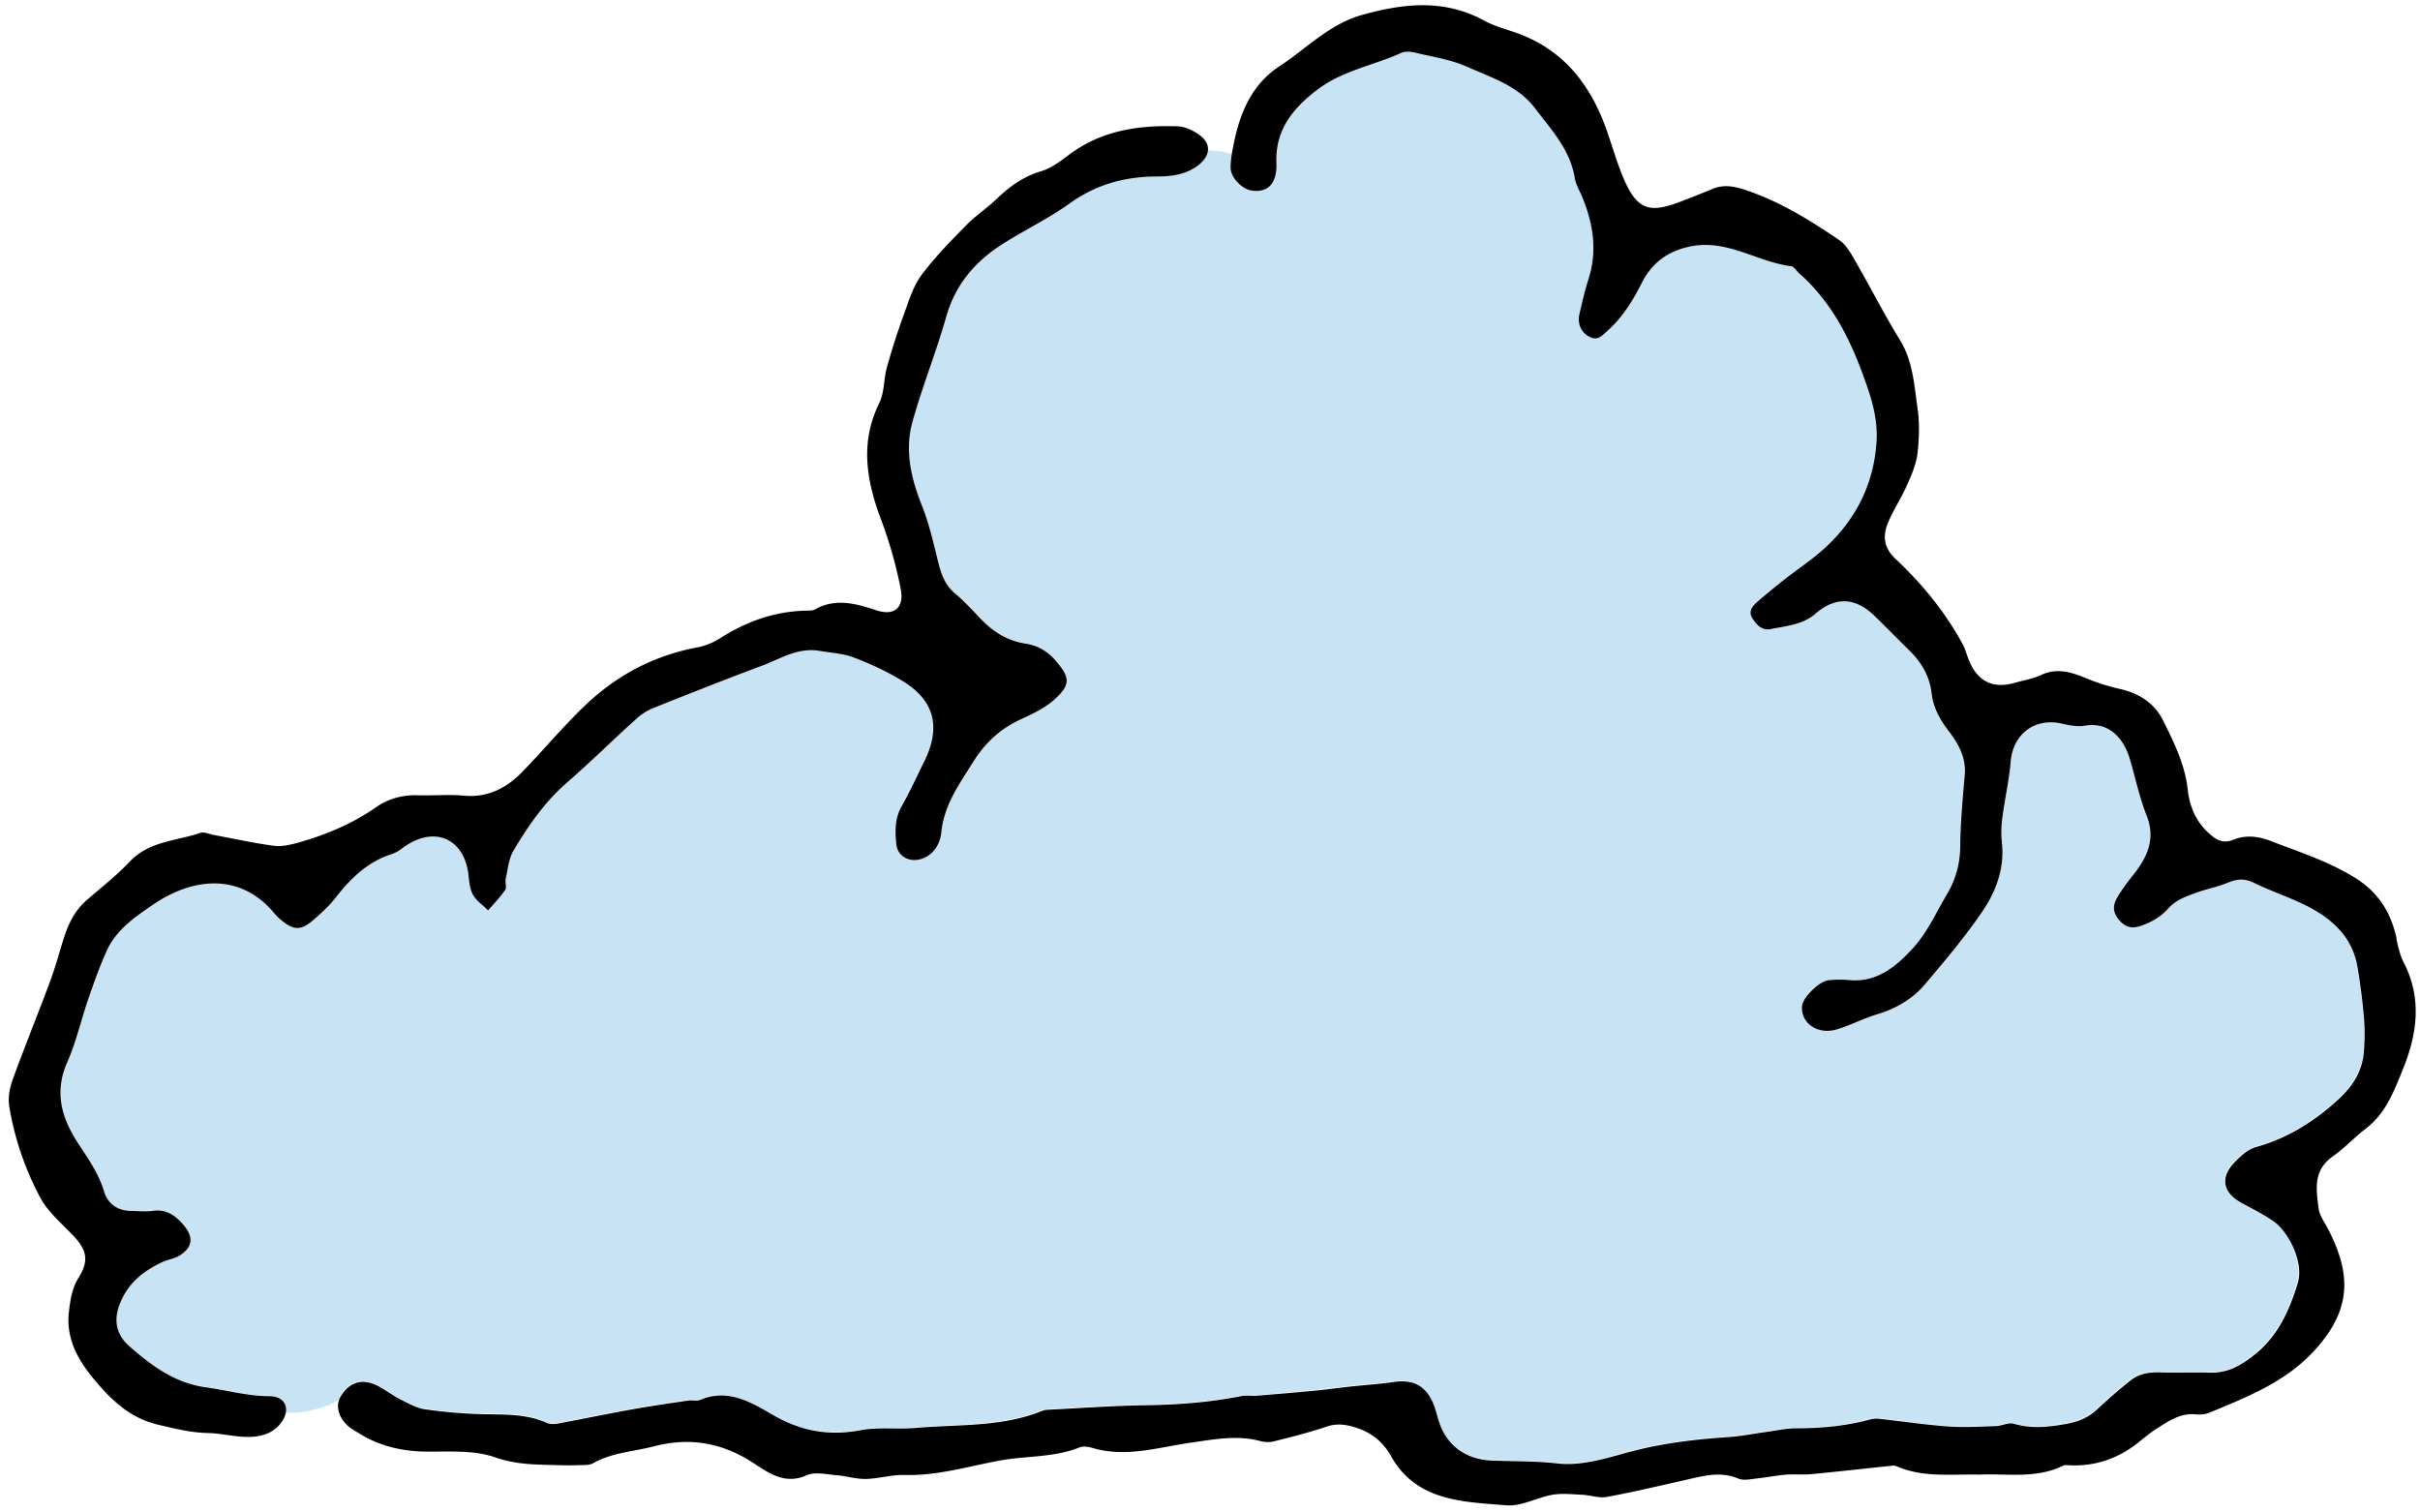
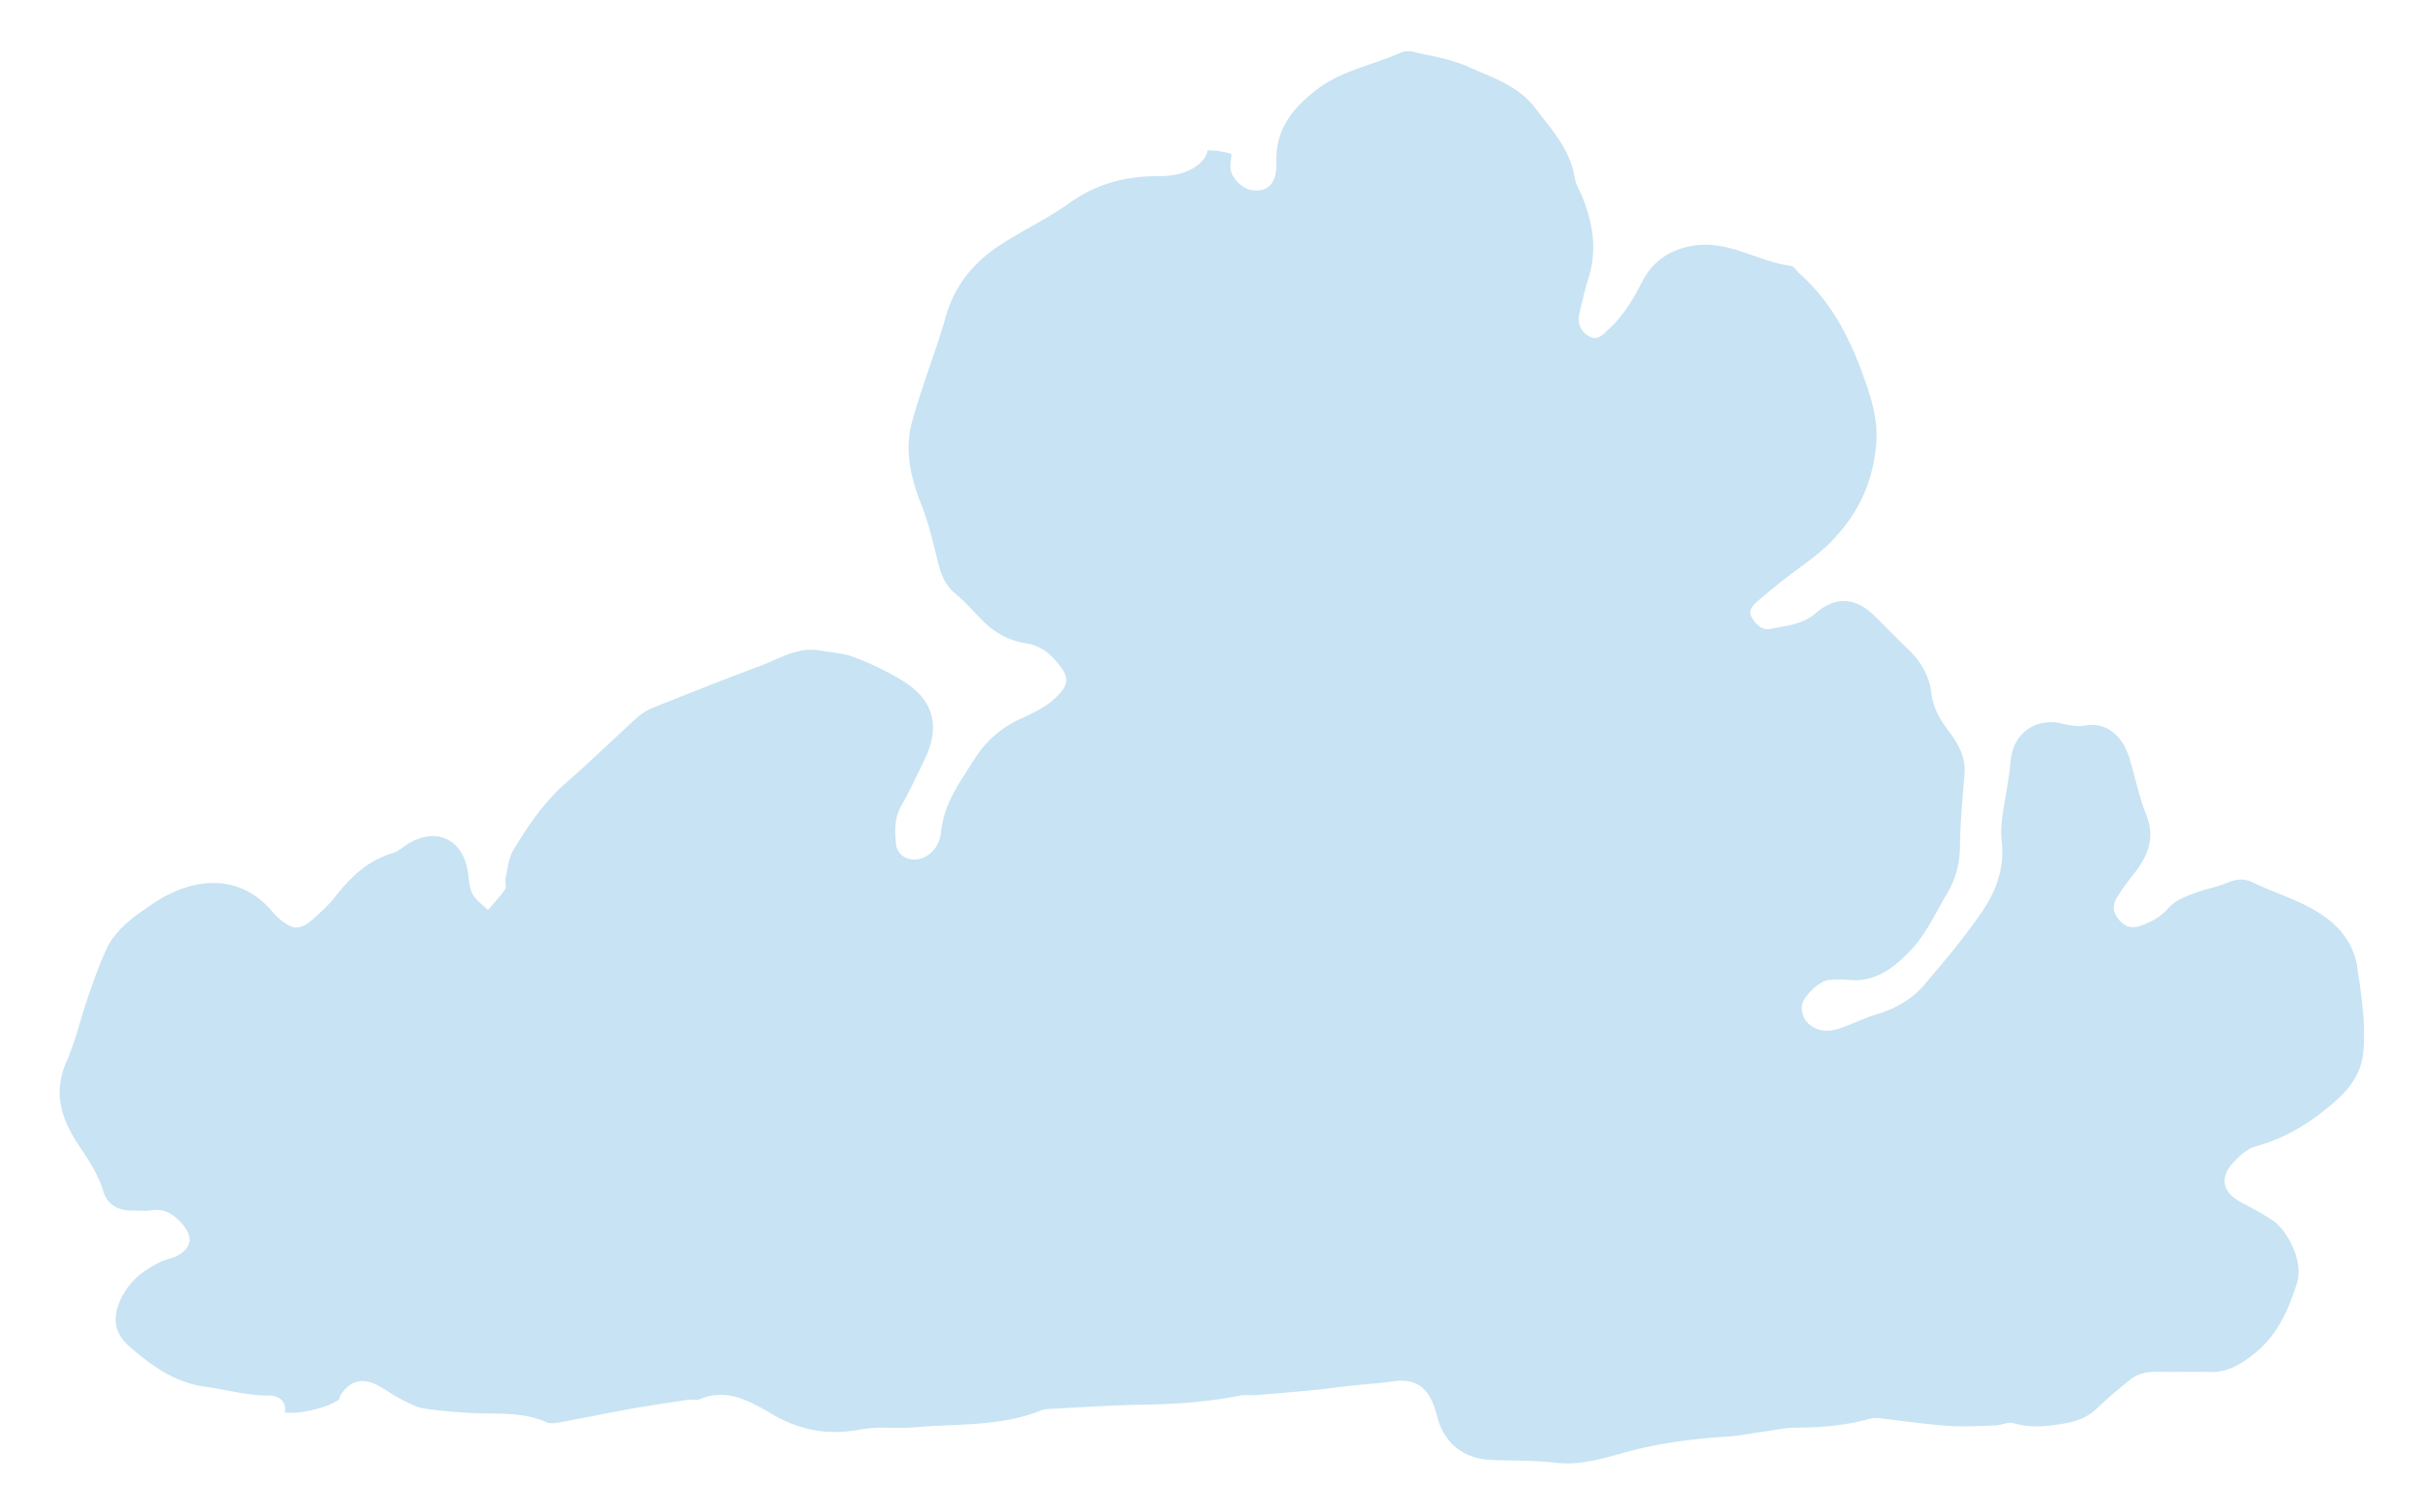
<svg xmlns="http://www.w3.org/2000/svg" width="192" height="120" fill="none" viewBox="0 0 192 120">
  <path fill="#C8E3F3" d="M187.03 76.718c-.392-2.344-1.965-3.79-3.959-4.812-1.388-.712-2.88-1.197-4.283-1.873-.738-.36-1.344-.294-2.06 0-.827.345-1.728.5-2.57.815-.783.294-1.558.559-2.164 1.25-.458.52-1.115.94-1.772 1.204-.665.272-1.359.521-2.068-.287-.635-.727-.517-1.293-.118-1.939.377-.61.82-1.183 1.263-1.748 1.093-1.396 1.72-2.828.989-4.665-.576-1.432-.886-2.975-1.322-4.459-.539-1.792-1.794-2.945-3.552-2.637-.576.103-1.218-.022-1.802-.154-2.156-.507-3.913.808-4.091 2.982-.125 1.484-.465 2.953-.657 4.437a8.26 8.26 0 0 0-.044 2.006c.221 2.034-.458 3.856-1.536 5.45-1.381 2.035-2.984 3.93-4.579 5.81-.982 1.161-2.282 1.918-3.781 2.366-1.085.323-2.105.874-3.197 1.197-1.537.463-2.903-.514-2.77-1.88.067-.669 1.374-1.962 2.112-2.028a8.89 8.89 0 0 1 1.654-.007c2.186.206 3.715-1.11 4.993-2.49 1.152-1.249 1.883-2.894 2.769-4.378.687-1.16 1.012-2.402 1.019-3.776.022-1.866.192-3.739.354-5.605.126-1.366-.457-2.453-1.24-3.474-.694-.919-1.248-1.851-1.389-3.056-.155-1.33-.827-2.476-1.809-3.423-.923-.889-1.816-1.822-2.74-2.718-1.499-1.447-3.042-1.535-4.652-.154-1.041.889-2.304.962-3.523 1.22-.716.153-1.166-.332-1.491-.853-.384-.61.074-1.036.495-1.396a65.677 65.677 0 0 1 2.097-1.719c1.093-.852 2.26-1.616 3.271-2.556 2.371-2.226 3.744-4.944 3.988-8.234.148-1.998-.48-3.798-1.137-5.605-1.093-2.96-2.548-5.7-4.963-7.83-.229-.206-.428-.574-.672-.603-2.621-.33-4.94-2.057-7.732-1.609-1.868.302-3.256 1.242-4.098 2.91-.717 1.41-1.521 2.732-2.718 3.804-.413.375-.768.83-1.418.507-.672-.33-1.011-1.058-.819-1.851.221-.926.428-1.866.716-2.77.709-2.24.369-4.385-.502-6.5-.207-.5-.51-.985-.591-1.499-.355-2.255-1.861-3.849-3.161-5.553-1.344-1.77-3.456-2.41-5.361-3.269-1.292-.58-2.762-.793-4.158-1.131-.347-.081-.782-.11-1.093.03-2.178.99-4.608 1.388-6.58 2.864-1.971 1.484-3.411 3.203-3.315 5.877.059 1.645-.687 2.357-1.943 2.181-.775-.103-1.713-1.035-1.698-1.858.007-.338.052-.676.103-1.014-.273-.073-.539-.14-.812-.19l-.236-.045c-.022 0-.052-.007-.074-.007h-.037l-.487-.044c-.089 0-.185 0-.274-.008-.044.404-.31.816-.768 1.168-.967.75-2.097.89-3.242.89-2.555 0-4.844.623-6.956 2.137-1.698 1.212-3.619 2.122-5.383 3.254-2.135 1.373-3.678 3.18-4.402 5.7-.805 2.806-1.898 5.531-2.68 8.337-.636 2.278-.126 4.51.745 6.692.547 1.374.886 2.836 1.241 4.276.251 1.006.517 1.946 1.366 2.659.702.587 1.33 1.263 1.957 1.931 1.027 1.08 2.171 1.844 3.715 2.072.864.132 1.669.58 2.304 1.315 1.16 1.33 1.27 1.91-.111 3.151-.746.661-1.713 1.11-2.636 1.535-1.603.735-2.814 1.844-3.73 3.32-1.107 1.771-2.348 3.431-2.562 5.65-.081.793-.525 1.726-1.507 2.078-.967.346-1.964-.14-2.068-1.138-.103-1.014-.14-2.035.414-3.005.65-1.146 1.204-2.35 1.787-3.54 1.352-2.718.842-4.841-1.661-6.384-1.226-.756-2.555-1.38-3.9-1.887-.878-.338-1.883-.375-2.828-.544-1.706-.235-3.087.683-4.534 1.227-2.865 1.065-5.701 2.196-8.537 3.327a4.584 4.584 0 0 0-1.366.867c-1.846 1.675-3.626 3.423-5.51 5.061-1.764 1.535-3.056 3.423-4.23 5.392-.385.639-.444 1.47-.614 2.218-.059.294.104.69-.044.896-.391.58-.893 1.088-1.351 1.624-.407-.404-.916-.742-1.197-1.227-.25-.433-.303-1.013-.361-1.542-.296-2.821-2.533-3.93-4.897-2.41-.354.228-.686.544-1.07.654-2.01.58-3.39 1.932-4.63 3.511-.525.669-1.175 1.256-1.817 1.815-.946.808-1.529.77-2.519-.052a3.845 3.845 0 0 1-.524-.514c-2.718-3.306-6.543-2.791-9.57-.735-1.426.97-2.947 1.984-3.708 3.651-.568 1.242-1.019 2.534-1.462 3.827-.583 1.69-.975 3.453-1.698 5.084-1.02 2.32-.45 4.356.797 6.302.812 1.264 1.691 2.454 2.127 3.923.295 1.013 1.093 1.55 2.193 1.55.554 0 1.115.066 1.654-.015 1.034-.154 1.736.316 2.386 1.036.893 1.013.842 1.858-.273 2.534-.4.242-.909.301-1.345.499-1.491.706-2.688 1.653-3.345 3.269-.554 1.381-.266 2.52.753 3.416 1.765 1.535 3.59 2.909 6.1 3.254 1.67.221 3.286.698 5.007.691.975 0 1.447.609 1.285 1.351.162.008.332.022.502.022a7.573 7.573 0 0 0 1.58-.198c.525-.118 1.13-.301 1.566-.5.214-.102.428-.213.635-.337.037-.125.067-.25.133-.368.672-1.08 1.662-1.403 2.821-.844.643.308 1.219.771 1.854 1.094.627.323 1.285.705 1.964.808 1.5.22 3.013.345 4.527.382 1.765.051 3.523-.044 5.191.713.252.117.613.08.909.029 1.95-.36 3.892-.757 5.834-1.109 1.477-.265 2.968-.478 4.453-.705.302-.045.65.073.915-.037 2.201-.94 4.04.169 5.775 1.175 2.216 1.286 4.431 1.704 6.95 1.227 1.417-.272 2.931-.059 4.386-.184 3.36-.294 6.794-.044 10.021-1.344.163-.066.355-.088.532-.103 2.555-.132 5.11-.316 7.665-.352 2.555-.037 5.081-.221 7.592-.72.413-.081.856 0 1.285-.037 1.506-.125 3.02-.25 4.527-.397.96-.088 1.912-.227 2.872-.338 1.145-.125 2.29-.183 3.427-.352 1.661-.25 2.717.367 3.286 2.049.155.448.251.918.421 1.367.672 1.755 2.179 2.739 4.054 2.813 1.758.073 3.508.029 5.273.235 1.721.198 3.589-.323 5.31-.808 2.695-.757 5.427-1.102 8.197-1.278 1.019-.066 2.031-.279 3.05-.419.775-.103 1.551-.286 2.326-.286 2.009 0 3.988-.169 5.93-.713.229-.066.495-.059.731-.037 1.802.206 3.596.47 5.398.603 1.263.088 2.548.014 3.818-.03.48-.014.997-.301 1.418-.183 1.388.404 2.703.271 4.099.022 1.026-.184 1.824-.507 2.555-1.205.827-.793 1.713-1.535 2.607-2.255.694-.558 1.521-.669 2.407-.639 1.285.044 2.577-.022 3.87.022 1.432.051 2.518-.595 3.596-1.462 1.839-1.476 2.71-3.474 3.39-5.634.539-1.712-.813-4.18-1.943-4.936-.797-.537-1.654-.977-2.496-1.425-1.58-.852-1.676-2.057-.613-3.181.488-.514 1.093-1.08 1.743-1.256 2.511-.69 4.594-2.013 6.491-3.732 1.167-1.058 1.957-2.27 2.076-3.842.066-.91.073-1.836 0-2.747a47.066 47.066 0 0 0-.51-3.96" />
-   <path fill="#000" d="M190.139 74.433c-.443-2.005-1.418-3.6-3.212-4.738-2.105-1.337-4.446-2.064-6.735-2.96-1.012-.397-2.009-.507-3.006-.11-.827.33-1.351.014-1.942-.522-1.056-.955-1.529-2.16-1.676-3.49-.222-2.005-1.123-3.79-1.994-5.53-.613-1.22-1.81-2.057-3.264-2.395a16.89 16.89 0 0 1-2.74-.852c-1.204-.5-2.356-.882-3.656-.272-.642.301-1.373.411-2.06.61-1.721.492-2.924-.088-3.619-1.741-.184-.441-.302-.911-.524-1.33-1.388-2.57-3.234-4.797-5.354-6.795-.908-.86-.989-1.792-.576-2.798.428-1.043 1.064-1.991 1.521-3.02.355-.8.724-1.645.828-2.497.14-1.205.177-2.46 0-3.65-.266-1.823-.355-3.68-1.381-5.348-1.278-2.087-2.393-4.283-3.619-6.406-.325-.566-.694-1.197-1.218-1.55-2.378-1.609-4.815-3.129-7.599-4.018-.864-.272-1.632-.375-2.467-.022-.775.323-1.558.632-2.341.933-2.525.977-3.589.889-4.741-1.895-.502-1.205-.857-2.476-1.292-3.71-1.241-3.496-3.301-6.258-6.912-7.625-.953-.36-1.965-.602-2.851-1.087-3.175-1.726-6.432-1.33-9.689-.418-2.548.72-4.379 2.666-6.521 4.07-2.016 1.314-3.012 3.4-3.522 5.7-.163.756-.332 1.527-.347 2.298-.015.823.916 1.749 1.698 1.859 1.256.169 2.002-.544 1.943-2.189-.104-2.674 1.344-4.385 3.315-5.87 1.965-1.476 4.402-1.872 6.573-2.864.31-.14.746-.11 1.093-.03 1.395.338 2.865.551 4.157 1.132 1.913.852 4.018 1.498 5.362 3.269 1.299 1.704 2.806 3.305 3.168 5.553.081.514.384.999.591 1.498.871 2.116 1.211 4.261.502 6.501-.288.904-.502 1.844-.717 2.77-.192.793.148 1.52.82 1.844.65.323 1.004-.14 1.418-.507 1.189-1.066 2.001-2.395 2.718-3.805.841-1.675 2.23-2.615 4.098-2.917 2.792-.448 5.11 1.279 7.732 1.61.244.028.443.396.672.594 2.415 2.138 3.87 4.878 4.963 7.838.664 1.8 1.292 3.6 1.137 5.605-.244 3.283-1.617 6.008-3.988 8.227-1.004.94-2.178 1.704-3.264 2.556a58.699 58.699 0 0 0-2.097 1.719c-.421.367-.879.786-.495 1.396.325.521.775 1.006 1.492.852 1.218-.257 2.481-.323 3.522-1.22 1.61-1.38 3.146-1.285 4.653.155.923.889 1.816 1.821 2.739 2.718.99.947 1.662 2.1 1.81 3.423.14 1.204.686 2.145 1.388 3.055.783 1.029 1.366 2.109 1.241 3.475-.163 1.866-.333 3.732-.355 5.605-.007 1.373-.34 2.615-1.019 3.775-.886 1.492-1.61 3.13-2.769 4.378-1.278 1.381-2.806 2.696-4.992 2.49a8.9 8.9 0 0 0-1.655.008c-.738.066-2.045 1.359-2.112 2.027-.133 1.367 1.234 2.344 2.77 1.873 1.085-.323 2.104-.874 3.197-1.197 1.492-.448 2.792-1.205 3.774-2.365 1.595-1.88 3.198-3.776 4.578-5.81 1.079-1.595 1.765-3.424 1.537-5.451a8.26 8.26 0 0 1 .044-2.005c.192-1.484.532-2.946.657-4.437.185-2.175 1.935-3.497 4.091-2.983.584.133 1.226.258 1.802.155 1.758-.309 3.021.837 3.552 2.637.443 1.484.753 3.026 1.322 4.459.739 1.836.103 3.268-.989 4.664-.444.566-.887 1.146-1.263 1.756-.399.646-.517 1.212.118 1.939.701.808 1.403.55 2.068.287.649-.265 1.314-.684 1.772-1.213.606-.69 1.381-.954 2.164-1.248.842-.316 1.743-.47 2.57-.816.716-.294 1.321-.367 2.06-.007 1.403.683 2.902 1.168 4.283 1.873 1.987 1.021 3.567 2.468 3.958 4.811.222 1.315.399 2.638.51 3.96.081.91.074 1.836 0 2.747-.111 1.572-.908 2.791-2.075 3.85-1.891 1.718-3.981 3.04-6.484 3.73-.65.177-1.255.743-1.743 1.257-1.063 1.124-.96 2.336.613 3.18.842.456 1.706.897 2.496 1.433 1.13.757 2.481 3.225 1.942 4.944-.672 2.159-1.543 4.15-3.389 5.634-1.071.859-2.157 1.506-3.597 1.454-1.285-.044-2.577.022-3.869-.022-.886-.029-1.714.081-2.408.639a42.532 42.532 0 0 0-2.607 2.255c-.731.698-1.528 1.021-2.555 1.205-1.395.25-2.717.382-4.098-.022-.421-.125-.938.169-1.418.184-1.27.044-2.555.117-3.818.029-1.802-.132-3.596-.404-5.398-.602a1.866 1.866 0 0 0-.731.036c-1.943.537-3.922.713-5.93.713-.776 0-1.551.184-2.327.286-1.019.14-2.023.346-3.049.412-2.77.183-5.502.521-8.198 1.278-1.72.485-3.589 1.014-5.317.815-1.772-.205-3.522-.161-5.272-.235-1.876-.08-3.383-1.057-4.055-2.813-.169-.448-.273-.918-.421-1.366-.568-1.683-1.617-2.3-3.286-2.05-1.13.169-2.282.235-3.419.36-.96.103-1.913.243-2.873.331-1.506.147-3.02.271-4.534.396-.428.03-.871-.051-1.285.037-2.503.5-5.036.683-7.591.72-2.555.037-5.11.228-7.666.353a1.62 1.62 0 0 0-.532.102c-3.22 1.301-6.66 1.051-10.013 1.345-1.463.125-2.969-.089-4.387.183-2.518.478-4.733.059-6.949-1.226-1.735-1.007-3.567-2.116-5.775-1.176-.266.11-.613 0-.916.044-1.484.221-2.976.434-4.453.698-1.95.353-3.891.749-5.833 1.117-.296.051-.658.088-.916-.03-1.67-.756-3.434-.661-5.192-.705a38.994 38.994 0 0 1-4.527-.389c-.679-.103-1.336-.485-1.964-.801-.642-.33-1.211-.793-1.854-1.102-1.166-.558-2.156-.235-2.82.845-.458.727-.237 1.682.583 2.409.266.235.59.397.893.588 1.699 1.043 3.538 1.432 5.532 1.425 1.75 0 3.633-.11 5.228.456 1.691.595 3.323.573 5.007.617a25.57 25.57 0 0 0 1.662 0c.361-.015.782.022 1.078-.14 1.506-.859 3.212-.933 4.837-1.352 2.791-.727 5.324-.323 7.783 1.249 1.256.801 2.555 1.844 4.35 1.043.657-.294 1.573-.066 2.37 0 .776.059 1.551.309 2.32.294 1.018-.022 2.045-.345 3.057-.316 2.636.081 5.132-.705 7.672-1.16 2.068-.368 4.224-.213 6.226-1.029.302-.125.738-.044 1.078.059 2.621.764 5.177-.066 7.71-.426 1.875-.265 3.685-.632 5.56-.132.34.088.739.11 1.071.022 1.396-.353 2.799-.698 4.158-1.161.738-.25 1.359-.206 2.104 0 1.374.382 2.334 1.102 3.036 2.343 2.03 3.6 5.723 3.607 9.164 3.894 1.182.095 2.415-.625 3.648-.838.761-.132 1.566-.037 2.349 0 .657.03 1.344.287 1.971.169 2.179-.404 4.343-.918 6.506-1.41 1.307-.301 2.578-.61 3.914-.044.414.176.968.044 1.455-.008.775-.08 1.551-.242 2.319-.301.672-.059 1.359.022 2.023-.044 2.157-.206 4.32-.448 6.477-.676.11-.007.236.037.347.081 2.097.889 4.313.58 6.55.632 2.179-.096 4.468.345 6.602-.713.148-.073.362-.029.547-.022 2.016.081 3.795-.536 5.368-1.777.517-.412 1.027-.838 1.588-1.19.916-.581 1.824-1.198 3.006-1.08.354.037.753.007 1.078-.125 3.005-1.249 6.048-2.431 8.33-4.922 2.954-3.217 2.976-6.038 1.085-9.674-.273-.522-.664-1.043-.738-1.601-.192-1.492-.458-3.02 1.093-4.114.938-.661 1.721-1.52 2.636-2.218 1.632-1.249 2.29-3.063 3.006-4.848 1.108-2.777 1.455-5.561.007-8.367-.295-.573-.435-1.234-.576-1.873" />
-   <path fill="#000" d="M31.203 67.704c.384-.11.717-.426 1.071-.653 2.363-1.521 4.608-.412 4.896 2.409.06.529.104 1.102.362 1.543.273.477.79.822 1.196 1.226.458-.536.96-1.043 1.352-1.623.14-.213-.022-.61.044-.896.17-.75.236-1.587.613-2.219 1.174-1.968 2.467-3.856 4.232-5.391 1.883-1.631 3.655-3.394 5.509-5.062.391-.36.871-.668 1.366-.866 2.836-1.132 5.679-2.263 8.544-3.328 1.455-.536 2.828-1.462 4.534-1.22.946.17 1.943.206 2.829.544 1.344.514 2.673 1.132 3.899 1.888 2.51 1.543 3.013 3.666 1.661 6.39-.59 1.184-1.13 2.388-1.787 3.534-.546.97-.517 1.99-.413 3.005.103.999 1.1 1.483 2.067 1.138.983-.353 1.426-1.285 1.507-2.079.214-2.21 1.455-3.878 2.563-5.649.923-1.476 2.134-2.585 3.729-3.32.923-.426 1.89-.874 2.636-1.535 1.388-1.234 1.278-1.815.118-3.151-.635-.735-1.44-1.183-2.304-1.315-1.543-.228-2.695-.992-3.714-2.072-.628-.668-1.256-1.344-1.957-1.932-.85-.712-1.115-1.652-1.367-2.659-.354-1.44-.694-2.909-1.24-4.282-.871-2.19-1.388-4.415-.746-6.692.783-2.814 1.883-5.531 2.68-8.338.717-2.52 2.268-4.334 4.402-5.7 1.765-1.131 3.685-2.042 5.384-3.261C86.98 14.624 89.277 14 91.825 14c1.137 0 2.275-.147 3.242-.889.923-.712 1.07-1.645.177-2.336-.495-.382-1.174-.727-1.78-.749-3.123-.117-6.129.323-8.721 2.307-.665.506-1.388 1.035-2.171 1.263-1.396.411-2.467 1.205-3.486 2.174-.782.75-1.706 1.36-2.466 2.138-1.226 1.256-2.474 2.52-3.515 3.923-.658.888-.997 2.034-1.389 3.1a56.733 56.733 0 0 0-1.358 4.245c-.252.919-.185 1.969-.591 2.792-1.566 3.136-1.012 6.221.133 9.248.679 1.8 1.188 3.621 1.558 5.494.295 1.499-.48 2.19-1.95 1.705-1.617-.53-3.205-.985-4.844-.066-.192.11-.473.095-.717.102-2.48.052-4.704.845-6.779 2.167-.546.346-1.189.625-1.824.742-3.478.647-6.469 2.24-8.98 4.665-1.706 1.638-3.234 3.467-4.881 5.171-1.263 1.308-2.747 2.108-4.682 1.932-1.218-.11-2.452.007-3.685-.03-1.196-.036-2.326.28-3.257.933-1.898 1.323-3.973 2.197-6.173 2.814-.628.176-1.322.345-1.957.257-1.61-.213-3.198-.566-4.786-.86-.354-.066-.753-.264-1.048-.161-1.906.646-4.054.646-5.598 2.277-1.041 1.095-2.238 2.042-3.382 3.026-.909.78-1.433 1.778-1.795 2.88-.391 1.19-.701 2.402-1.137 3.577-.975 2.623-2.038 5.223-2.99 7.853-.237.661-.37 1.44-.252 2.123a23.323 23.323 0 0 0 2.481 7.25c.613 1.131 1.706 2.027 2.615 2.997 1.07 1.146 1.226 1.976.398 3.306-.524.852-.657 1.755-.768 2.725-.236 2.101.702 3.776 1.928 5.259 1.366 1.66 2.873 3.159 5.199 3.695 1.307.301 2.555.625 3.906.647 1.078.022 2.157.323 3.242.308.96-.007 1.928-.272 2.563-1.124.775-1.043.361-2.108-.923-2.108-1.721 0-3.338-.47-5.007-.698-2.511-.338-4.335-1.711-6.1-3.254-1.027-.889-1.315-2.027-.753-3.416.65-1.616 1.853-2.563 3.345-3.268.428-.206.938-.258 1.344-.5 1.123-.683 1.174-1.528.273-2.534-.642-.72-1.344-1.183-2.378-1.036-.539.08-1.107.015-1.654.007-1.1 0-1.898-.536-2.2-1.55-.436-1.469-1.315-2.666-2.127-3.922-1.248-1.947-1.824-3.981-.798-6.303.716-1.623 1.108-3.394 1.691-5.083.45-1.285.901-2.586 1.47-3.827.76-1.66 2.282-2.674 3.707-3.65 3.028-2.058 6.853-2.572 9.57.734.156.183.34.36.525.514.982.823 1.573.86 2.518.051.65-.558 1.293-1.146 1.817-1.814 1.233-1.58 2.614-2.931 4.63-3.511" />
</svg>